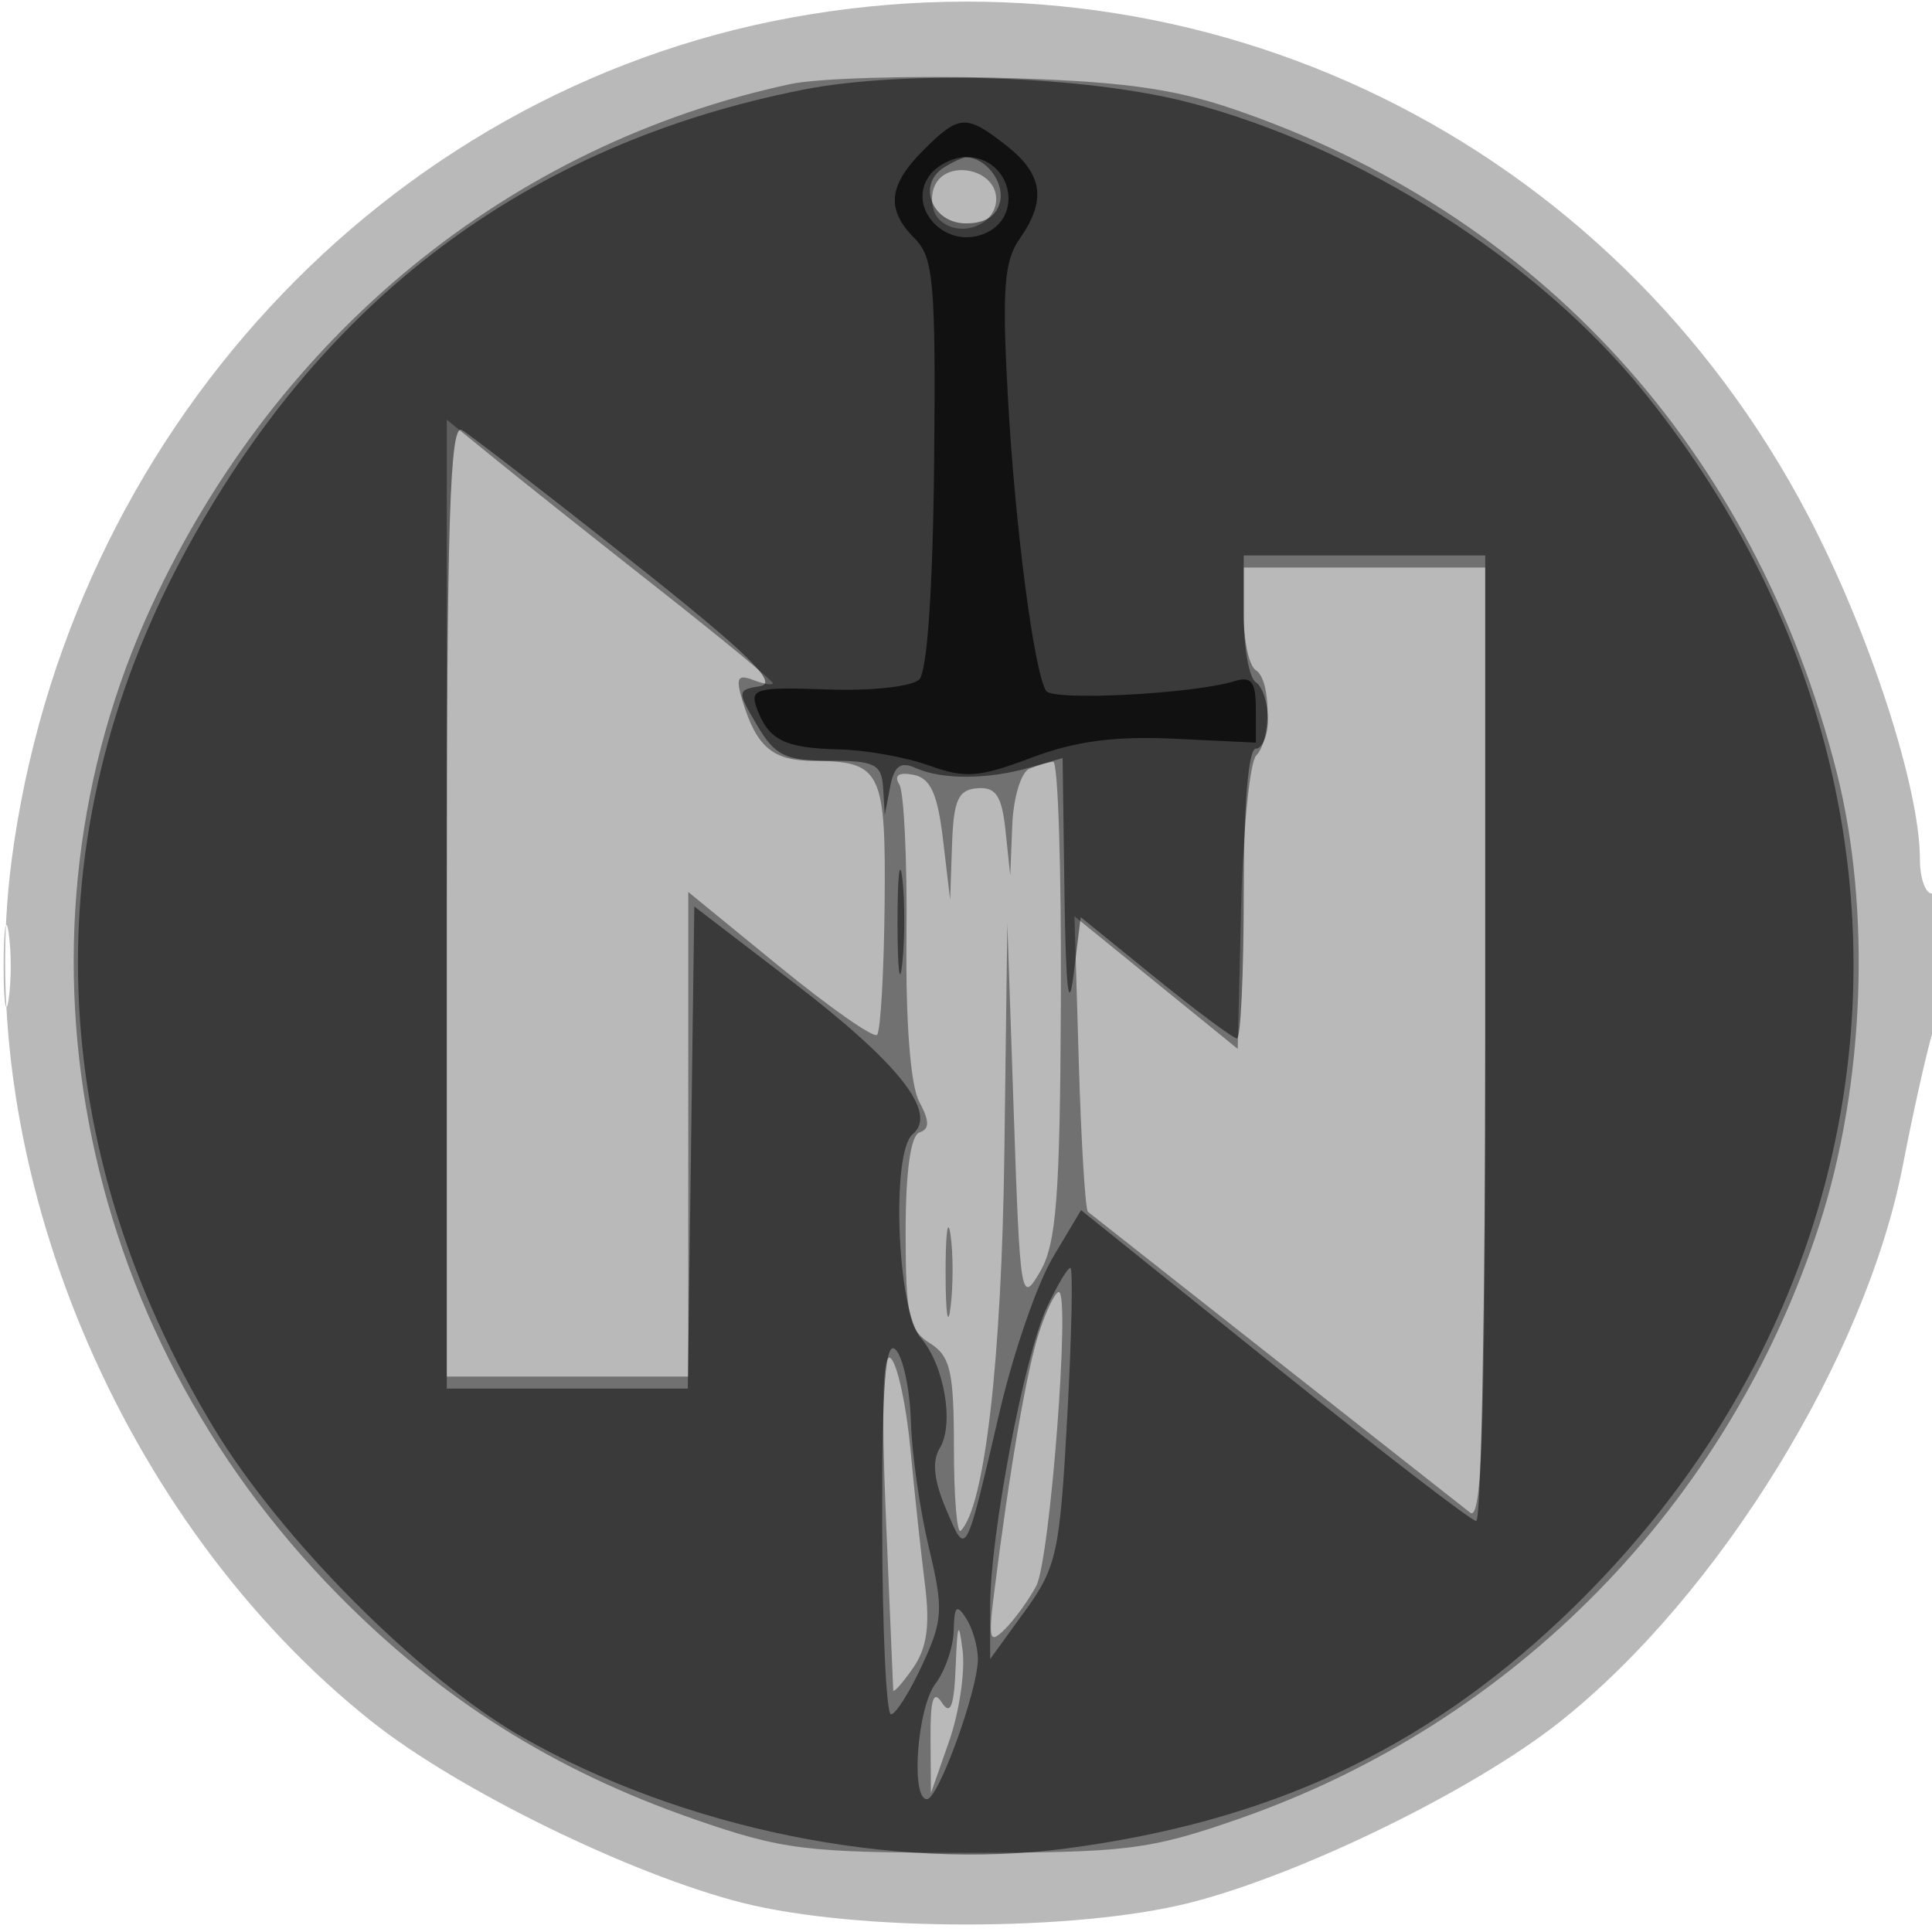
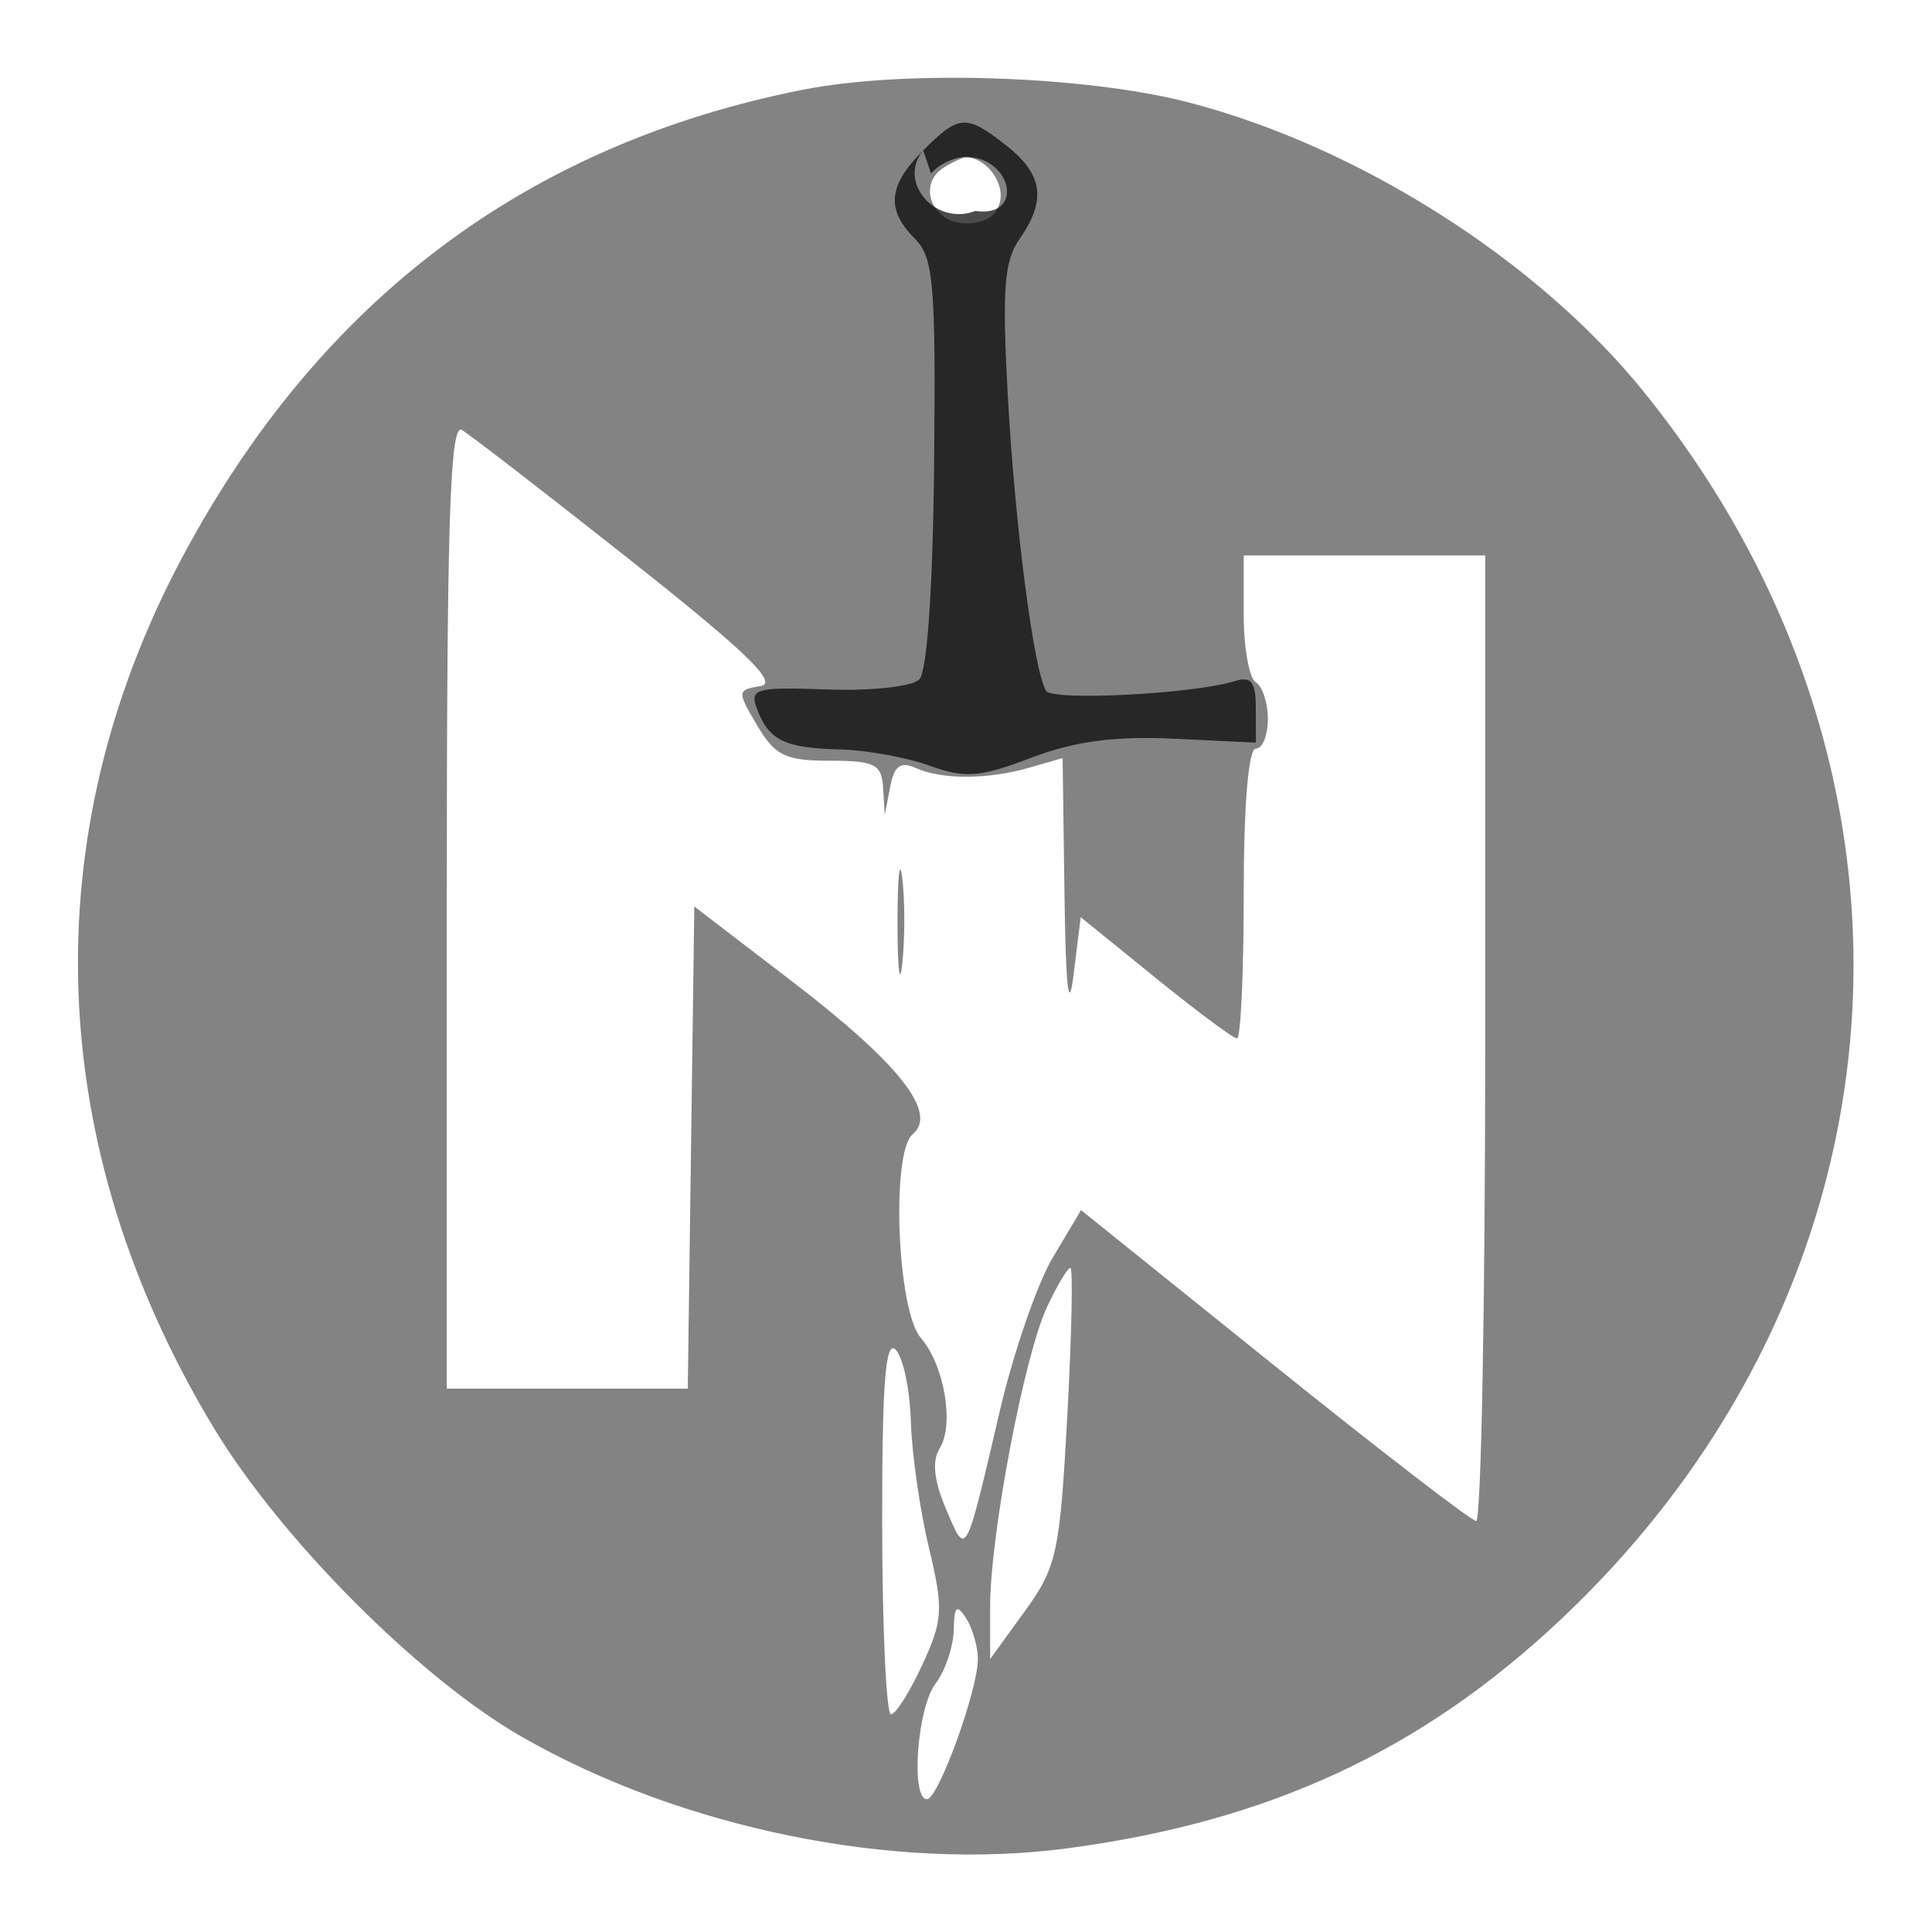
<svg xmlns="http://www.w3.org/2000/svg" width="160" height="160" fill="#000000">
-   <path fill-opacity=".275" fill-rule="evenodd" d="M65.5 1.463C31.825 7.631 5.587 36.002.961 71.25c-3.318 25.274 9.02 54.782 29.817 71.313 7.138 5.674 21.503 12.699 30.722 15.025 9.466 2.388 27.534 2.388 37 0 9.219-2.326 23.584-9.351 30.722-15.025 13.145-10.448 25.303-30.191 28.367-46.063.849-4.4 1.964-9.382 2.477-11.071C161.303 81.36 161.261 74 160 74c-.55 0-1-1.278-1-2.84 0-5.916-4.157-18.712-9.233-28.418C133.494 11.621 99.896-4.838 65.5 1.463M.3 80c0 3.025.187 4.263.416 2.75s.229-3.987 0-5.5S.3 76.975.3 80" />
-   <path fill-opacity=".389" fill-rule="evenodd" d="M65.49 6.955c-23.238 4.978-42.553 20.748-52.935 43.221C-.011 77.373 6.117 109.869 28 132.075c8.549 8.676 17.875 14.551 29.5 18.586 7.318 2.54 9.235 2.777 22.5 2.777s15.182-.237 22.5-2.777c22.927-7.958 40.629-26.031 48.152-49.161 3.765-11.576 4.334-26.165 1.462-37.52-6.757-26.723-24.67-46.381-50.114-54.996-5.045-1.708-9.41-2.278-19.5-2.545-7.15-.189-14.805.043-17.01.516m11.873 8.542c-.346.901-.167 2.099.398 2.664 1.63 1.63 4.739.531 4.739-1.675 0-2.543-4.228-3.358-5.137-.989M37 74.38V114h20V73.872l7.556 6.174c4.156 3.396 7.791 5.941 8.077 5.655s.568-5.096.626-10.688c.118-11.181-.27-11.97-5.887-11.998-3.365-.016-4.705-1.139-5.865-4.916-.602-1.958-.439-2.287.878-1.782.888.341 1.615.458 1.615.26s-4.163-3.634-9.25-7.637c-5.087-4.002-11.163-8.83-13.5-10.729L37 34.759zm66-23.439c0 2.168.45 4.219 1 4.559 1.278.79 1.302 5.798.034 7.066-.532.532-1.094 6.216-1.25 12.632l-.284 11.666-6.759-5.492-6.759-5.491.359 12.076c.197 6.642.539 12.222.759 12.401.417.339 29.458 23.195 31.65 24.909.995.779 1.25-7.092 1.25-38.645V47h-20zM85.25 63.662c-.687.278-1.326 2.38-1.418 4.671l-.168 4.167-.389-3.684c-.307-2.914-.794-3.653-2.331-3.537-1.592.12-1.972.967-2.101 4.684l-.157 4.537-.593-4.991c-.452-3.805-1.037-5.076-2.461-5.346-1.213-.231-1.618.05-1.155.799.392.635.659 6.312.593 12.616-.073 7.056.33 12.301 1.049 13.644.872 1.629.878 2.279.024 2.564-.729.243-1.143 3.244-1.143 8.289 0 6.825.274 8.079 2 9.157 1.708 1.067 2 2.332 2 8.675 0 4.085.255 7.171.567 6.859 1.98-1.98 3.386-14.166 3.609-31.266l.247-19 .538 15.815c.52 15.245.598 15.713 2.175 13 1.356-2.332 1.651-6.202 1.722-22.565.047-10.862-.239-19.714-.636-19.671s-1.284.306-1.972.583M78.31 105.5c.005 3.3.192 4.529.415 2.732s.218-4.497-.01-6c-.229-1.503-.411-.032-.405 3.268m7.751 4.815c-1.022 3.097-2.432 11.259-3.734 21.622-.489 3.887-.377 4.256.899 2.979.802-.801 1.967-2.409 2.59-3.572C86.958 129.209 88.662 107 87.683 107c-.29 0-1.02 1.492-1.622 3.315m-12.7 15.185c.321 7.7.596 14.213.611 14.473.015.259.746-.553 1.624-1.807 1.169-1.669 1.437-3.535 1.002-6.972-.327-2.582-.867-7.619-1.201-11.194s-1.059-6.95-1.612-7.5c-.674-.67-.814 3.616-.424 13m5.784 12.5c-.129 3.312-.432 4.104-1.145 3-.703-1.087-.96-.262-.937 3l.032 4.5 1.511-4.313c.831-2.371 1.332-5.746 1.113-7.5-.319-2.546-.434-2.282-.574 1.313" />
  <path fill-opacity=".487" fill-rule="evenodd" d="M66.5 7.429c-22.884 4.53-40.015 17.419-51.364 38.647-12.4 23.192-11.487 48.882 2.564 72.167 5.567 9.226 17.068 20.761 25.522 25.598 13.245 7.578 30.732 11.151 45.17 9.23 16.706-2.223 29.35-8.09 40.883-18.969 29.543-27.869 32.369-70.147 6.8-101.723-8.778-10.84-23.531-20.216-37.575-23.882-8.565-2.235-23.572-2.736-32-1.068m11.652 6.456C75.923 15.297 77.206 18.5 80 18.5c1.625 0 2.597-.645 2.835-1.88.311-1.618-1.246-3.589-2.835-3.589-.275 0-1.107.384-1.848.854M37 74.941V115h19.959l.27-19.964.271-19.963 8.11 6.213c8.864 6.791 12.093 10.886 9.972 12.646-1.803 1.496-1.284 14.615.667 16.856 1.949 2.24 2.798 7.158 1.577 9.142-.657 1.07-.489 2.685.53 5.07 1.69 3.957 1.554 4.207 4.463-8.229 1.123-4.8 3.092-10.489 4.376-12.641l2.333-3.913 15.986 12.855c8.792 7.07 16.324 12.871 16.736 12.891S123 108 123 86V46h-20v4.941c0 2.718.45 5.219 1 5.559s1 1.716 1 3.059S104.55 62 104 62c-.611 0-1 4.667-1 12 0 6.6-.25 12-.556 12s-3.343-2.26-6.75-5.022L89.5 75.957l-.593 4.771c-.403 3.244-.643 1.135-.75-6.586L88 62.783l-2.75.791c-3.458.995-7.256 1.006-9.42.028-1.255-.567-1.781-.176-2.114 1.572l-.444 2.326-.136-2.25c-.119-1.962-.684-2.25-4.42-2.25-3.677 0-4.53-.415-6.015-2.929-1.674-2.834-1.665-2.939.276-3.25 1.511-.242-1.134-2.804-10.736-10.401-7.008-5.545-13.303-10.409-13.991-10.809-.991-.578-1.25 7.561-1.25 39.33M74.328 76.5c.005 3.85.185 5.302.402 3.228.216-2.075.213-5.225-.008-7s-.398-.078-.394 3.772m12.377 31.75C84.823 112.266 82 127.131 82 133.025v4.369l2.862-3.947c2.656-3.662 2.91-4.83 3.528-16.197.367-6.737.48-12.25.252-12.25s-1.099 1.463-1.937 3.25m-13.647 18.068c.012 8.625.342 15.67.732 15.656.391-.014 1.558-1.863 2.595-4.109 1.714-3.714 1.762-4.594.535-9.724-.742-3.103-1.411-7.802-1.487-10.444-.076-2.641-.646-5.31-1.267-5.931-.839-.839-1.124 2.904-1.108 14.552M78.984 135c-.026 1.375-.708 3.374-1.516 4.441-1.511 1.999-2.067 9.559-.703 9.559.947 0 4.241-9.082 4.22-11.634-.009-1.026-.452-2.541-.985-3.366-.77-1.191-.979-.986-1.016 1" />
-   <path fill-opacity=".707" fill-rule="evenodd" d="M76.455 12.455c-2.906 2.905-3.096 4.904-.694 7.306 1.556 1.556 1.742 3.721 1.598 18.602-.101 10.367-.573 17.251-1.229 17.907-.591.591-3.974.96-7.593.829-5.94-.215-6.466-.073-5.855 1.582.966 2.614 2.302 3.277 6.818 3.38 2.2.05 5.556.653 7.458 1.34 2.971 1.073 4.16.982 8.455-.65 3.597-1.367 6.903-1.808 11.795-1.575l6.797.324-.003-2.817c-.002-2.223-.371-2.703-1.752-2.275-3.422 1.063-15.087 1.664-15.618.806-1.018-1.648-2.584-13.725-3.171-24.455-.481-8.803-.305-11.144.976-12.973 2.238-3.195 1.939-5.345-1.072-7.713-3.349-2.635-3.926-2.603-6.91.382m.65 1.918c-2.161 2.604 1.009 6.288 4.318 5.018C84.908 18.054 83.783 13 80 13c-.965 0-2.268.618-2.895 1.373" />
+   <path fill-opacity=".707" fill-rule="evenodd" d="M76.455 12.455c-2.906 2.905-3.096 4.904-.694 7.306 1.556 1.556 1.742 3.721 1.598 18.602-.101 10.367-.573 17.251-1.229 17.907-.591.591-3.974.96-7.593.829-5.94-.215-6.466-.073-5.855 1.582.966 2.614 2.302 3.277 6.818 3.38 2.2.05 5.556.653 7.458 1.34 2.971 1.073 4.16.982 8.455-.65 3.597-1.367 6.903-1.808 11.795-1.575l6.797.324-.003-2.817c-.002-2.223-.371-2.703-1.752-2.275-3.422 1.063-15.087 1.664-15.618.806-1.018-1.648-2.584-13.725-3.171-24.455-.481-8.803-.305-11.144.976-12.973 2.238-3.195 1.939-5.345-1.072-7.713-3.349-2.635-3.926-2.603-6.91.382c-2.161 2.604 1.009 6.288 4.318 5.018C84.908 18.054 83.783 13 80 13c-.965 0-2.268.618-2.895 1.373" />
</svg>